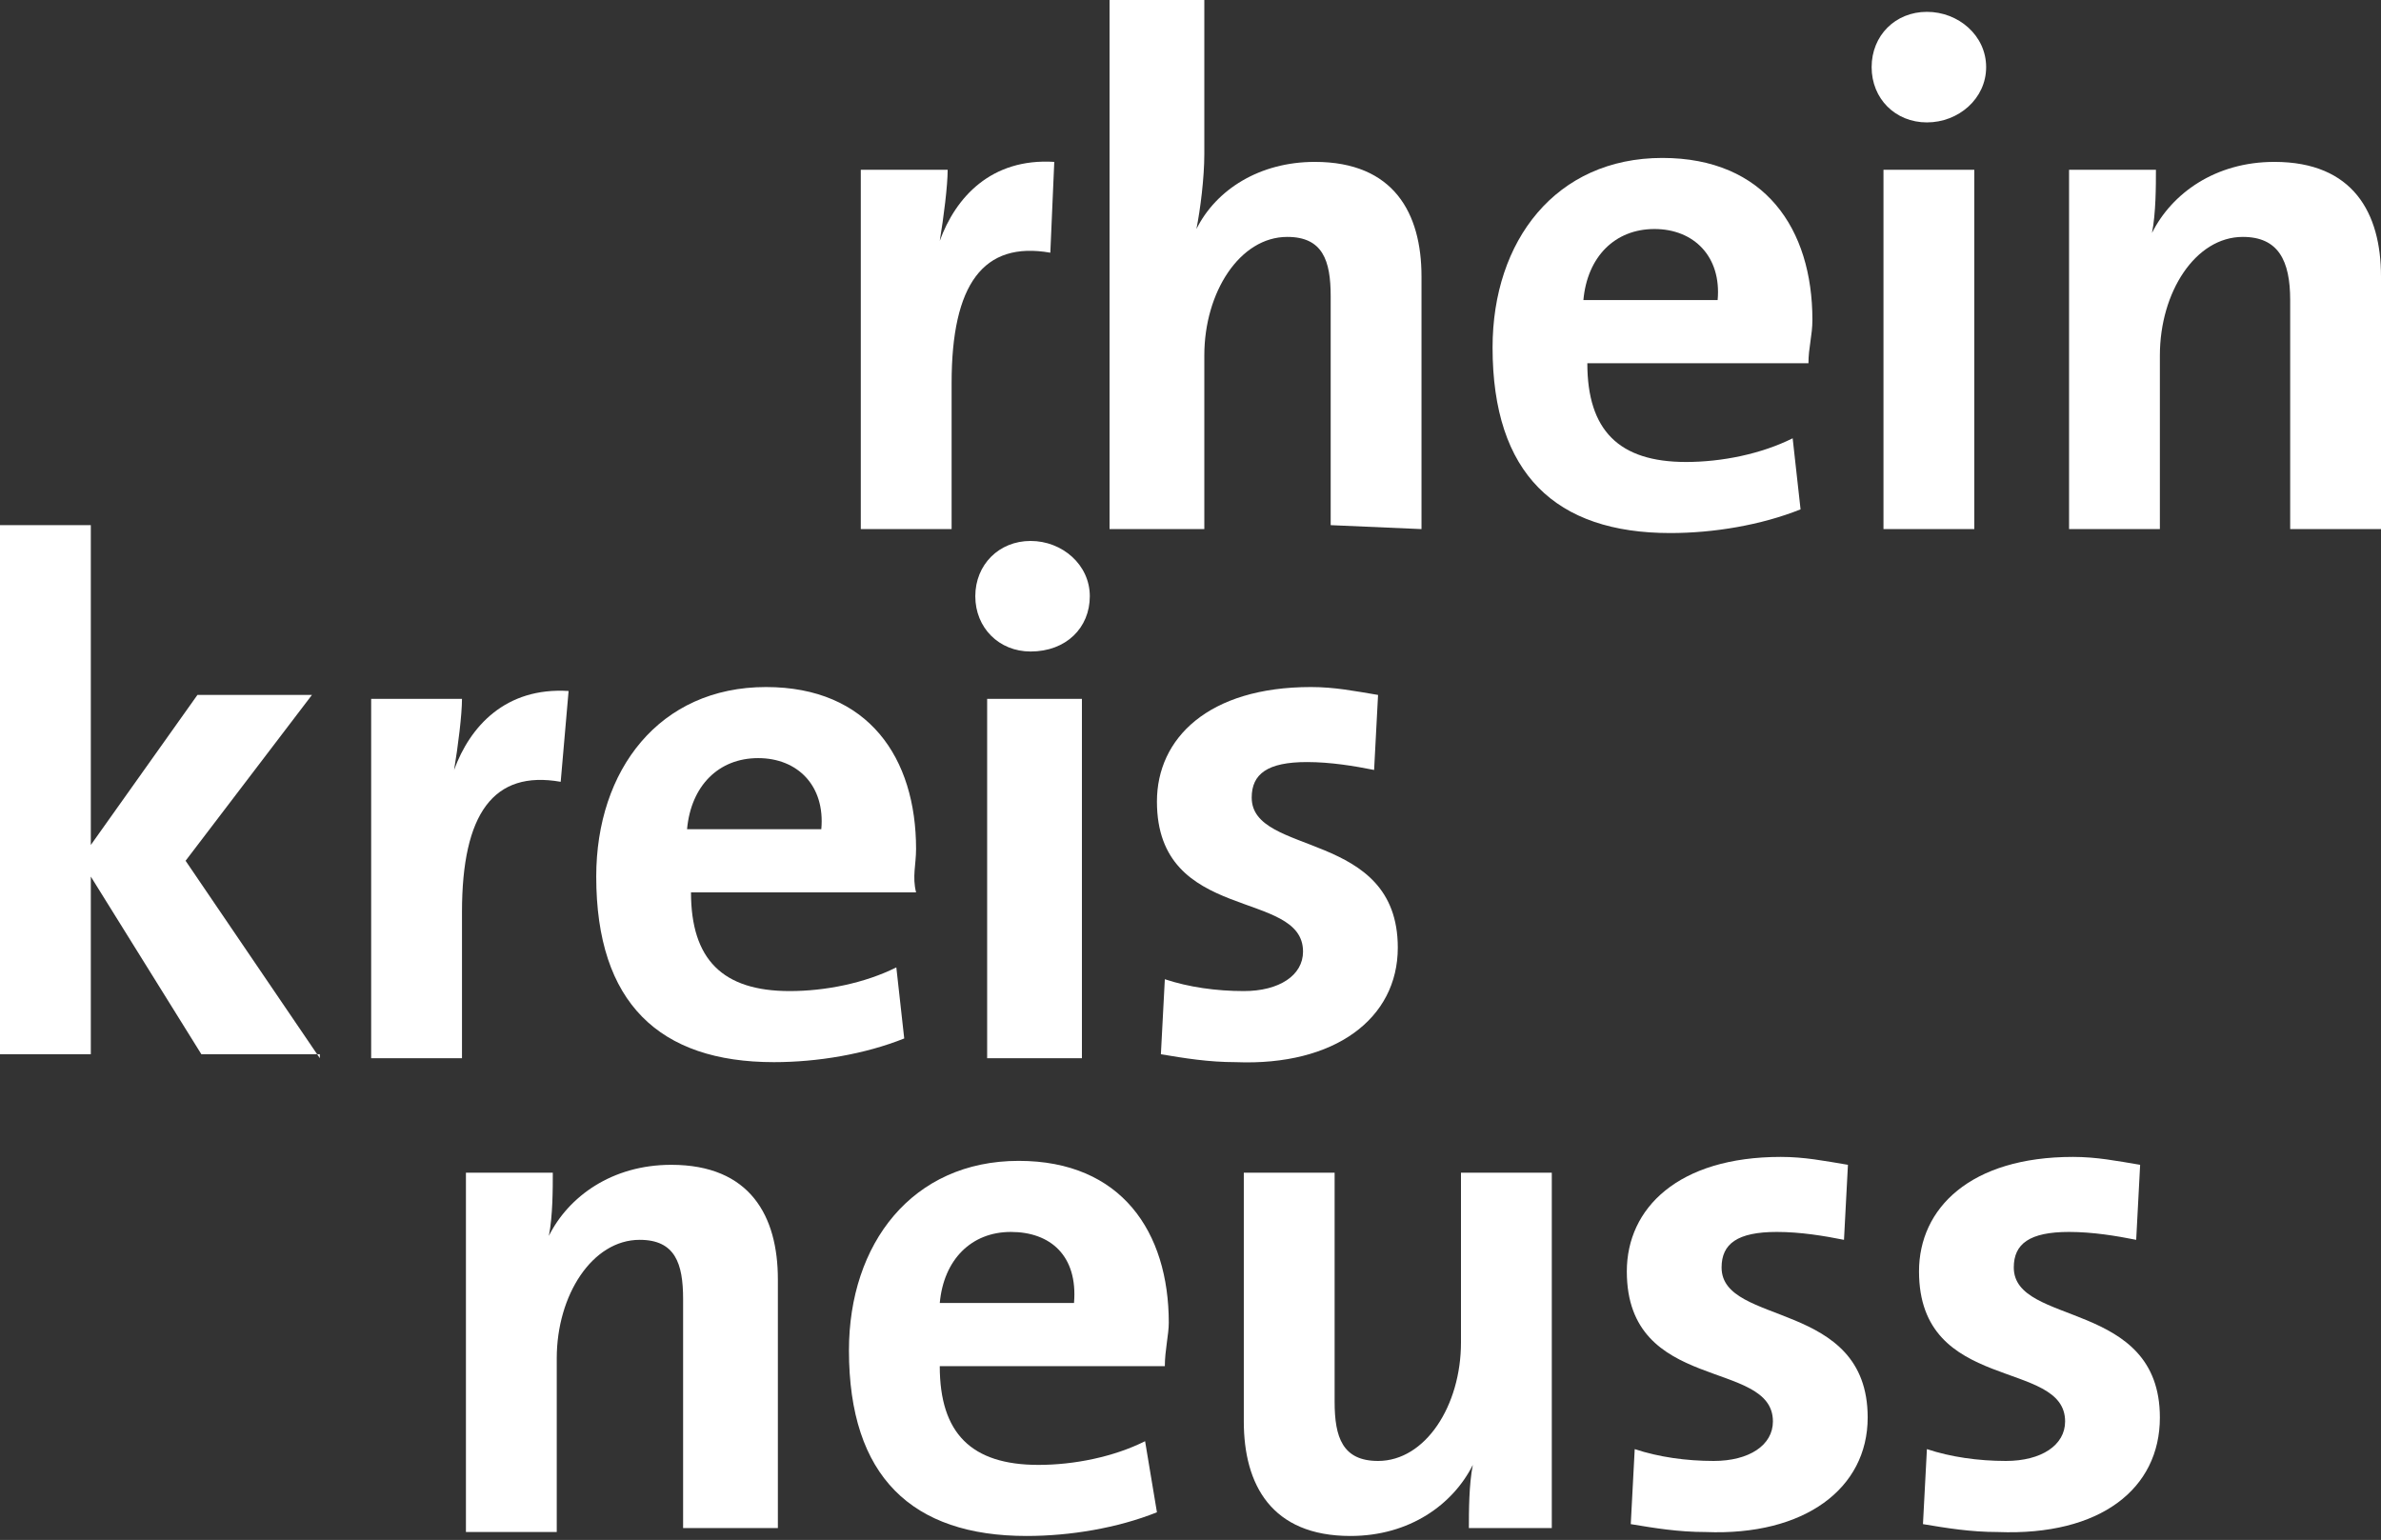
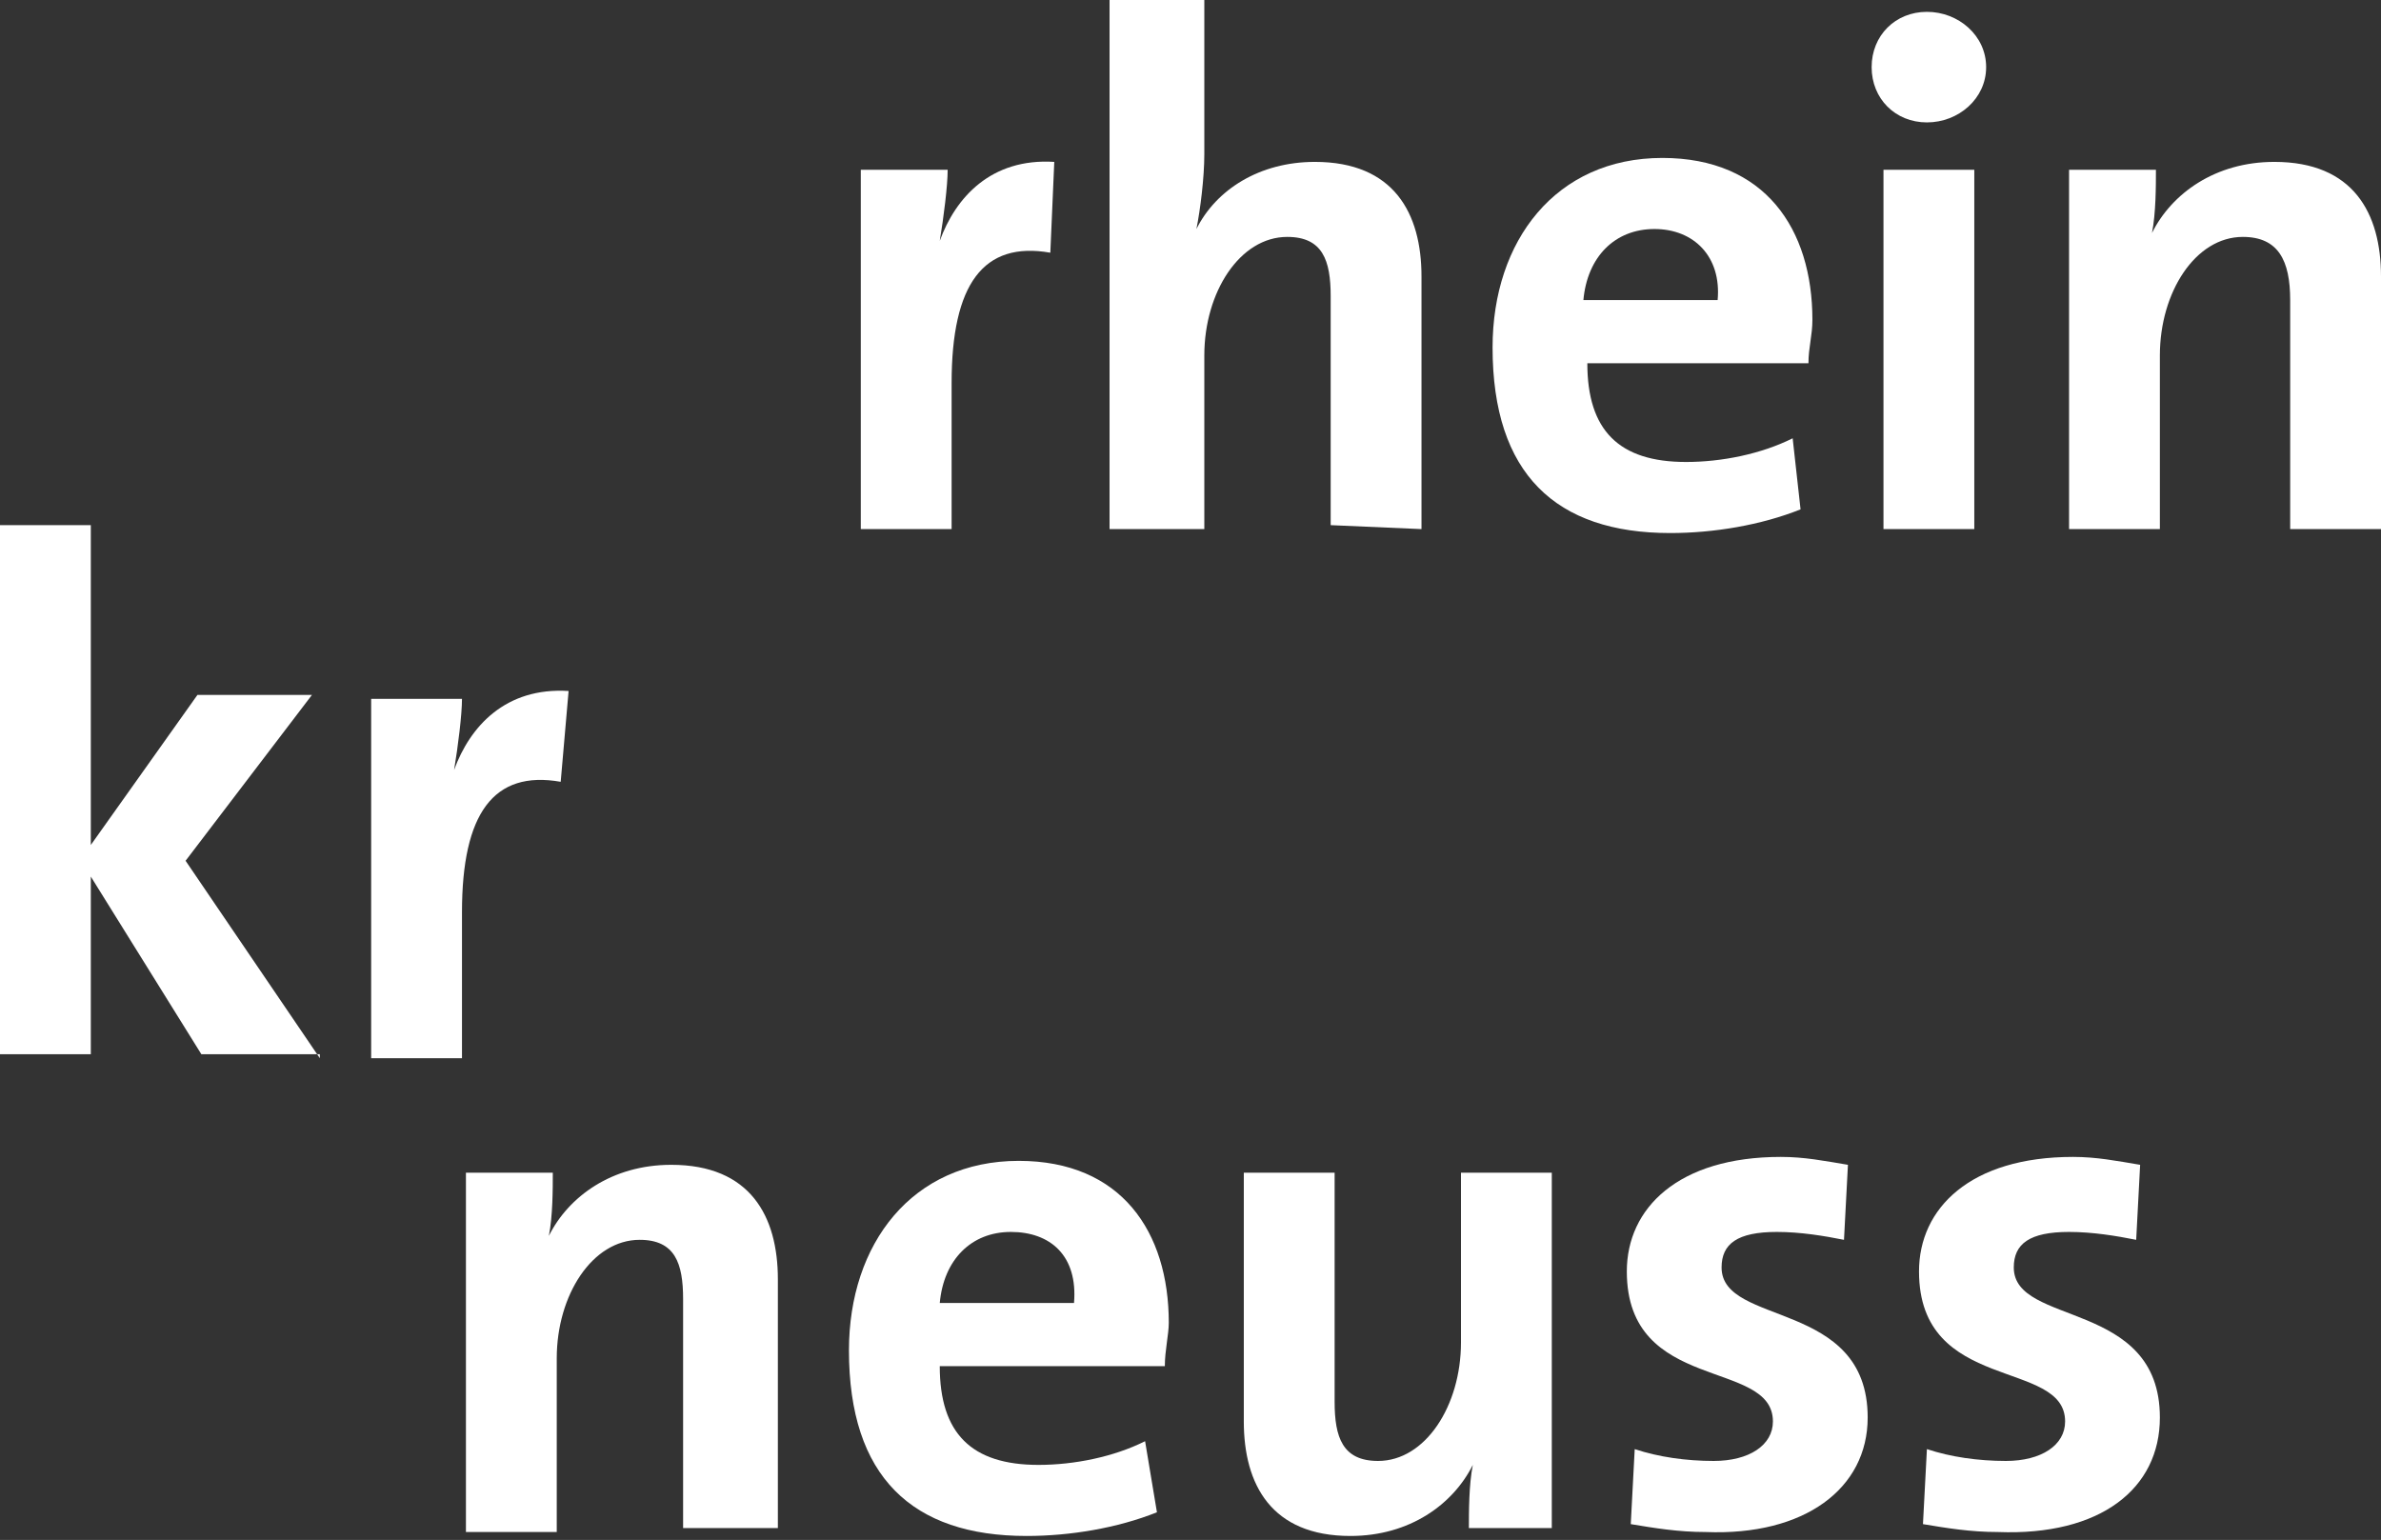
<svg xmlns="http://www.w3.org/2000/svg" version="1.1" id="Ebene_1" x="0px" y="0px" viewBox="0 0 60.3 39" style="enable-background:new 0 0 60.3 39;" xml:space="preserve">
  <rect x="0" y="0" width="60.3" height="39" fill="#333333" stroke="none" />
  <style type="text/css">
	.st0{fill:#FFFFFF;}
	.st1{fill-rule:evenodd;clip-rule:evenodd;fill:#FFFFFF;}
</style>
  <path class="st0" d="M26.7,4.1c-1.6-0.1-2.5,0.9-2.9,2h0c0.1-0.6,0.2-1.4,0.2-1.8h-2.2v9.1h2.3V9.7c0-2.5,0.8-3.6,2.5-3.3L26.7,4.1" />
  <path class="st0" d="M36,13.4V7c0-1.6-0.7-2.9-2.7-2.9c-1.4,0-2.5,0.7-3,1.7l0,0c0.1-0.5,0.2-1.3,0.2-1.9V0h-2.4v13.4h2.4V9  c0-1.6,0.9-3,2.1-3c0.9,0,1.1,0.6,1.1,1.5v5.8L36,13.4" />
  <path class="st1" d="M45.9,8.1c0-2.3-1.2-4.1-3.8-4.1c-2.7,0-4.3,2.1-4.3,4.8c0,3.2,1.6,4.7,4.5,4.7c1.1,0,2.3-0.2,3.3-0.6l-0.2-1.8  c-0.8,0.4-1.8,0.6-2.7,0.6c-1.7,0-2.5-0.8-2.5-2.5h5.6C45.8,8.8,45.9,8.5,45.9,8.1L45.9,8.1z M43.5,7.6h-3.4  c0.1-1.1,0.8-1.8,1.8-1.8C42.9,5.8,43.6,6.5,43.5,7.6" />
  <path class="st1" d="M50.3,1.7c0-0.8-0.7-1.4-1.5-1.4c-0.8,0-1.4,0.6-1.4,1.4c0,0.8,0.6,1.4,1.4,1.4C49.6,3.1,50.3,2.5,50.3,1.7  L50.3,1.7z M47.7,13.4H50V4.3h-2.3V13.4z" />
  <path class="st0" d="M60.3,13.4V7c0-1.6-0.7-2.9-2.7-2.9c-1.5,0-2.6,0.8-3.1,1.8l0,0c0.1-0.5,0.1-1.2,0.1-1.6h-2.2v9.1h2.3V9  c0-1.6,0.9-3,2.1-3C57.7,6,58,6.6,58,7.6v5.8L60.3,13.4" />
  <path class="st0" d="M8.1,26.8l-3.4-5l3.2-4.2H5l-2.7,3.8v-8.1H0v13.4h2.3v-4.5l2.8,4.5H8.1" />
  <path class="st0" d="M14.4,17.5c-1.6-0.1-2.5,0.9-2.9,2h0c0.1-0.6,0.2-1.4,0.2-1.8H9.4v9.1h2.3v-3.7c0-2.5,0.8-3.6,2.5-3.3  L14.4,17.5" />
-   <path class="st1" d="M23.2,21.5c0-2.3-1.2-4.1-3.8-4.1c-2.7,0-4.3,2.1-4.3,4.8c0,3.2,1.6,4.7,4.5,4.7c1.1,0,2.3-0.2,3.3-0.6  l-0.2-1.8c-0.8,0.4-1.8,0.6-2.7,0.6c-1.7,0-2.5-0.8-2.5-2.5h5.7C23.1,22.2,23.2,21.9,23.2,21.5L23.2,21.5z M20.8,21h-3.4  c0.1-1.1,0.8-1.8,1.8-1.8C20.2,19.2,20.9,19.9,20.8,21" />
-   <path class="st1" d="M27.6,15.1c0-0.8-0.7-1.4-1.5-1.4s-1.4,0.6-1.4,1.4c0,0.8,0.6,1.4,1.4,1.4C27,16.5,27.6,15.9,27.6,15.1  L27.6,15.1z M25,26.8h2.4v-9.1H25V26.8z" />
-   <path class="st0" d="M35.4,24c0-3-3.7-2.3-3.7-3.8c0-0.6,0.4-0.9,1.4-0.9c0.6,0,1.2,0.1,1.7,0.2l0.1-1.9c-0.6-0.1-1.1-0.2-1.7-0.2  c-2.6,0-3.9,1.3-3.9,2.9c0,3.1,3.7,2.2,3.7,3.8c0,0.6-0.6,1-1.5,1c-0.7,0-1.4-0.1-2-0.3l-0.1,1.9c0.6,0.1,1.2,0.2,1.9,0.2  C33.8,27,35.4,25.8,35.4,24" />
  <path class="st0" d="M19.7,38.8v-6.4c0-1.6-0.7-2.9-2.7-2.9c-1.5,0-2.6,0.8-3.1,1.8l0,0c0.1-0.5,0.1-1.2,0.1-1.6h-2.2v9.1h2.3v-4.4  c0-1.6,0.9-3,2.1-3c0.9,0,1.1,0.6,1.1,1.5v5.8H19.7" />
  <path class="st1" d="M29.6,33.5c0-2.3-1.2-4.1-3.8-4.1c-2.7,0-4.3,2.1-4.3,4.8c0,3.2,1.6,4.7,4.5,4.7c1.1,0,2.3-0.2,3.3-0.6L29,36.5  c-0.8,0.4-1.8,0.6-2.7,0.6c-1.7,0-2.5-0.8-2.5-2.5h5.7C29.5,34.2,29.6,33.8,29.6,33.5L29.6,33.5z M27.2,33h-3.4  c0.1-1.1,0.8-1.8,1.8-1.8C26.6,31.2,27.3,31.8,27.2,33" />
  <path class="st0" d="M39.3,38.8v-9.1h-2.3V34c0,1.6-0.9,3-2.1,3c-0.9,0-1.1-0.6-1.1-1.5v-5.8h-2.3V36c0,1.6,0.7,2.9,2.7,2.9  c1.5,0,2.6-0.8,3.1-1.8l0,0c-0.1,0.5-0.1,1.2-0.1,1.6H39.3" />
  <path class="st0" d="M47.3,35.9c0-3-3.7-2.3-3.7-3.8c0-0.6,0.4-0.9,1.4-0.9c0.6,0,1.2,0.1,1.7,0.2l0.1-1.9c-0.6-0.1-1.1-0.2-1.7-0.2  c-2.6,0-3.9,1.3-3.9,2.9c0,3.1,3.7,2.2,3.7,3.8c0,0.6-0.6,1-1.5,1c-0.7,0-1.4-0.1-2-0.3l-0.1,1.9c0.6,0.1,1.2,0.2,1.9,0.2  C45.7,38.9,47.3,37.7,47.3,35.9" />
  <path class="st0" d="M54.7,35.9c0-3-3.7-2.3-3.7-3.8c0-0.6,0.4-0.9,1.4-0.9c0.6,0,1.2,0.1,1.7,0.2l0.1-1.9c-0.6-0.1-1.1-0.2-1.7-0.2  c-2.6,0-3.9,1.3-3.9,2.9c0,3.1,3.7,2.2,3.7,3.8c0,0.6-0.6,1-1.5,1c-0.7,0-1.4-0.1-2-0.3l-0.1,1.9c0.6,0.1,1.2,0.2,1.9,0.2  C53.2,38.9,54.7,37.7,54.7,35.9" />
</svg>